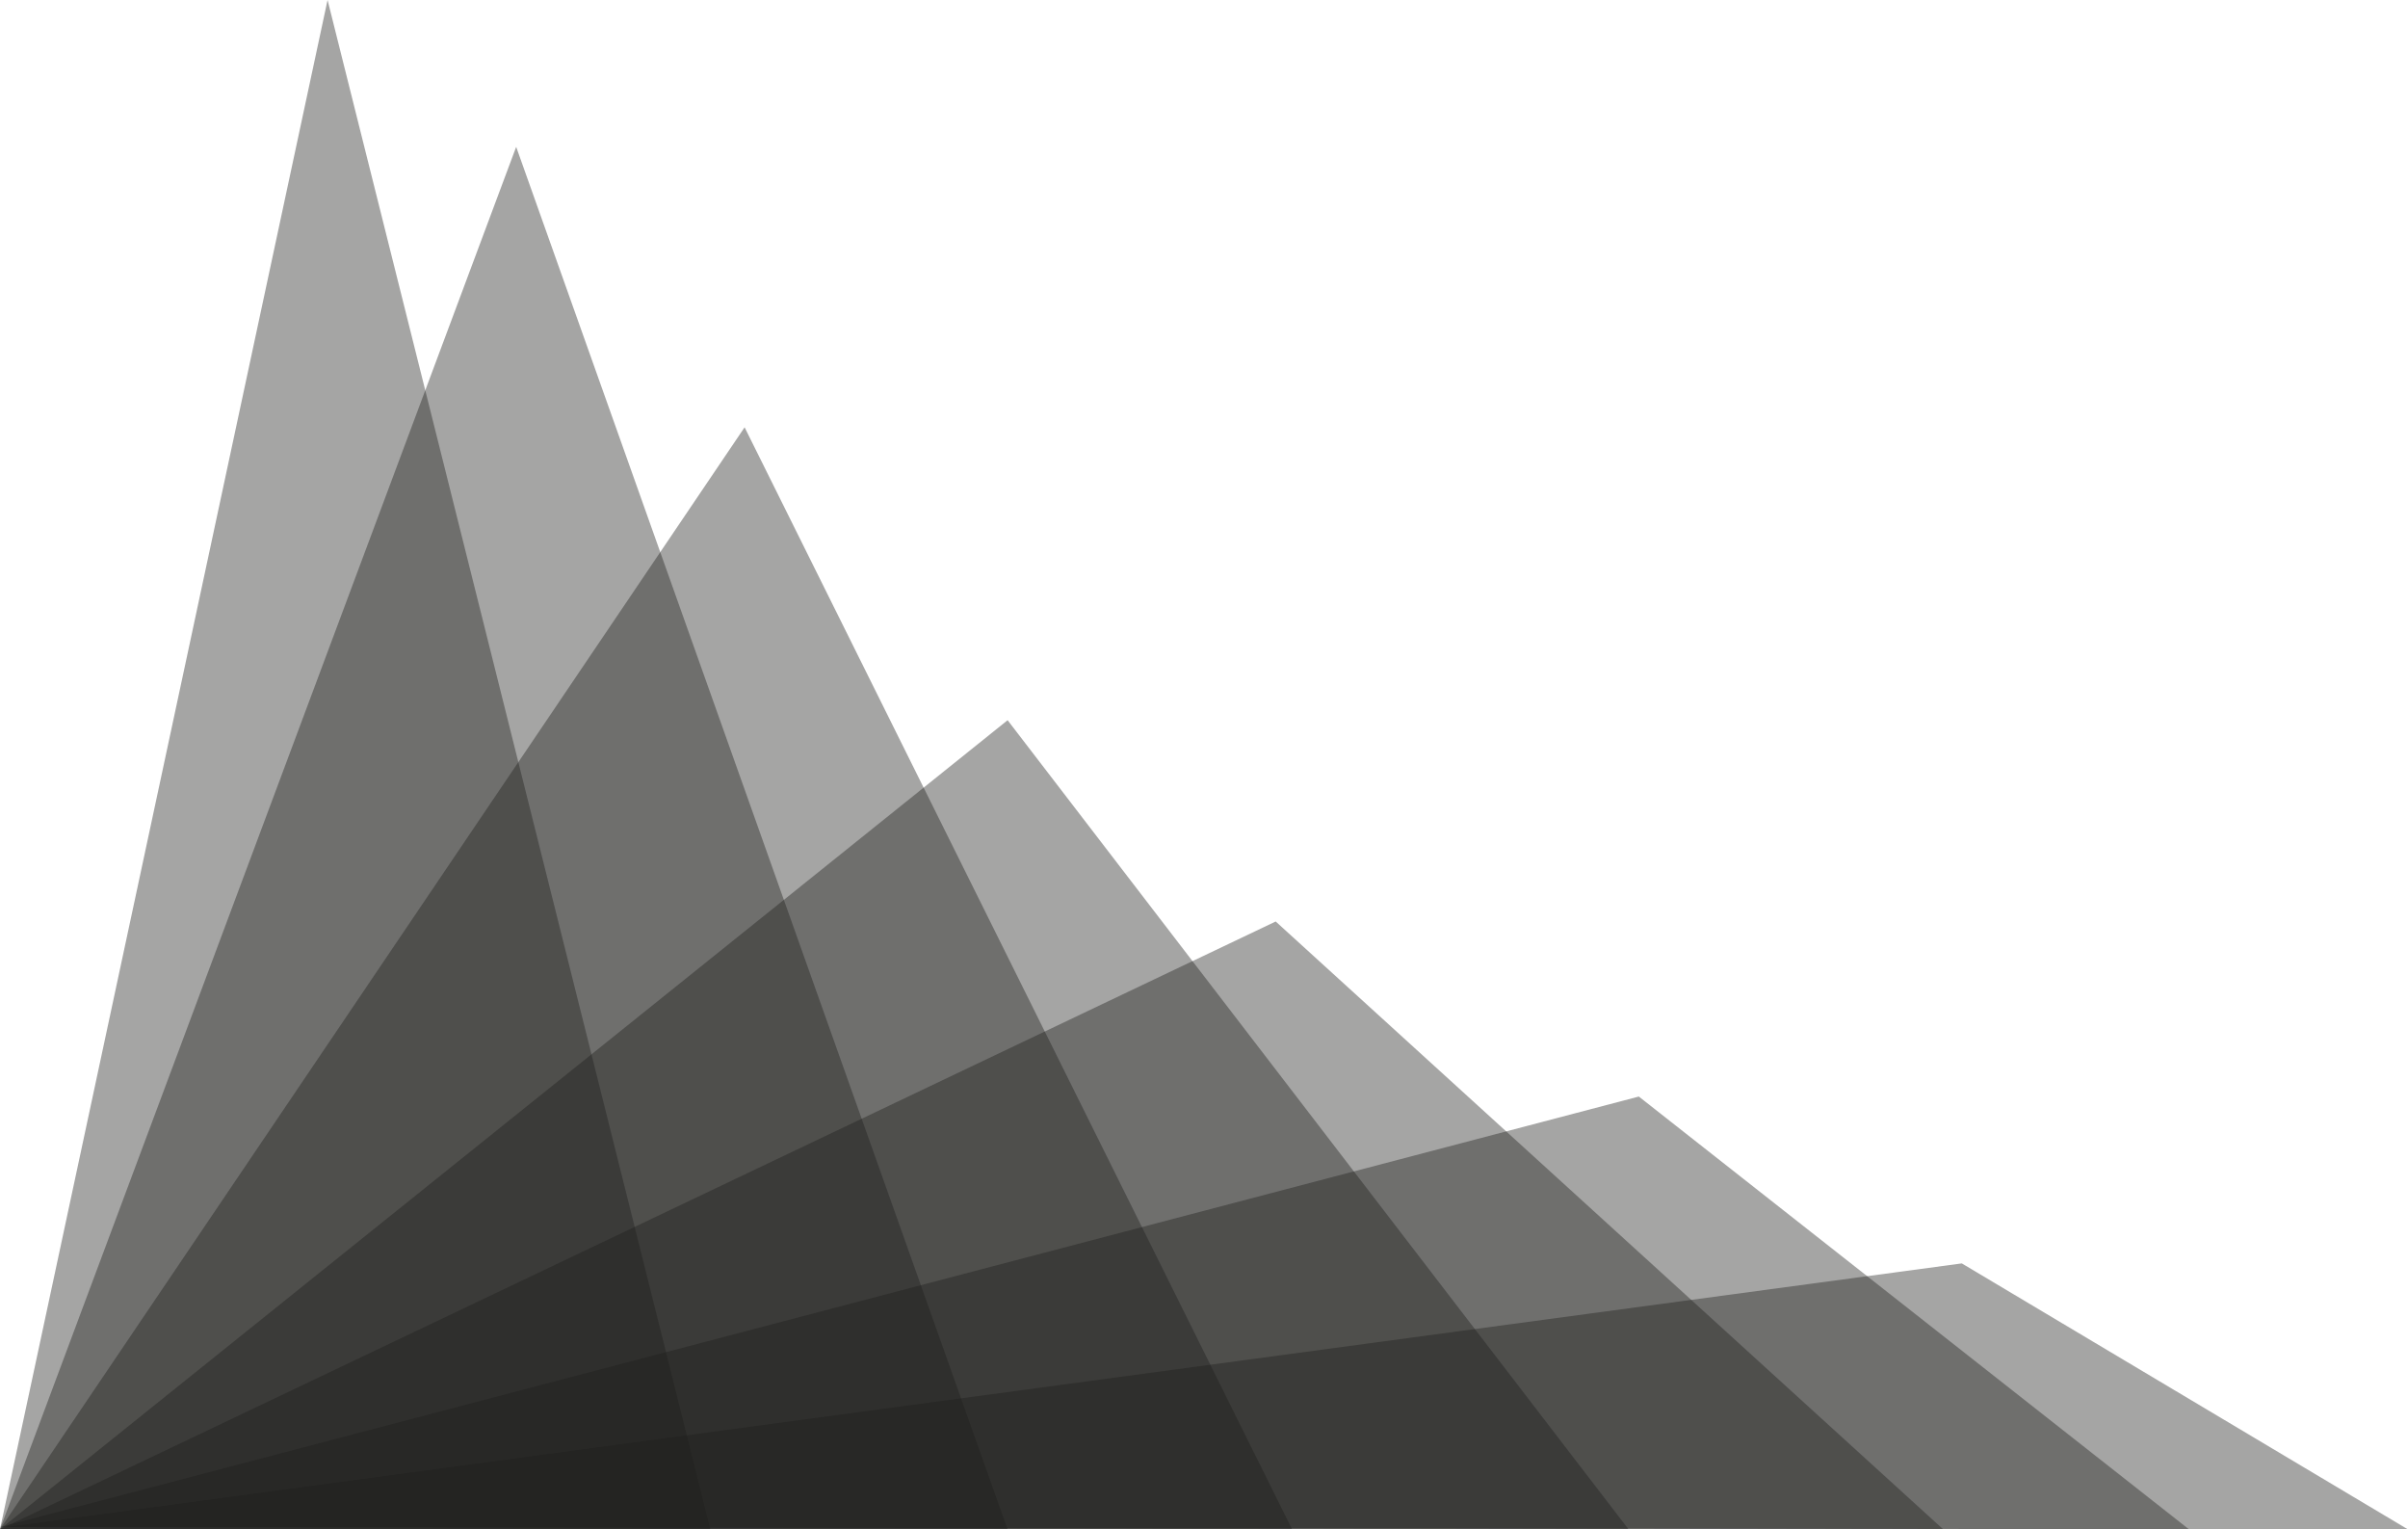
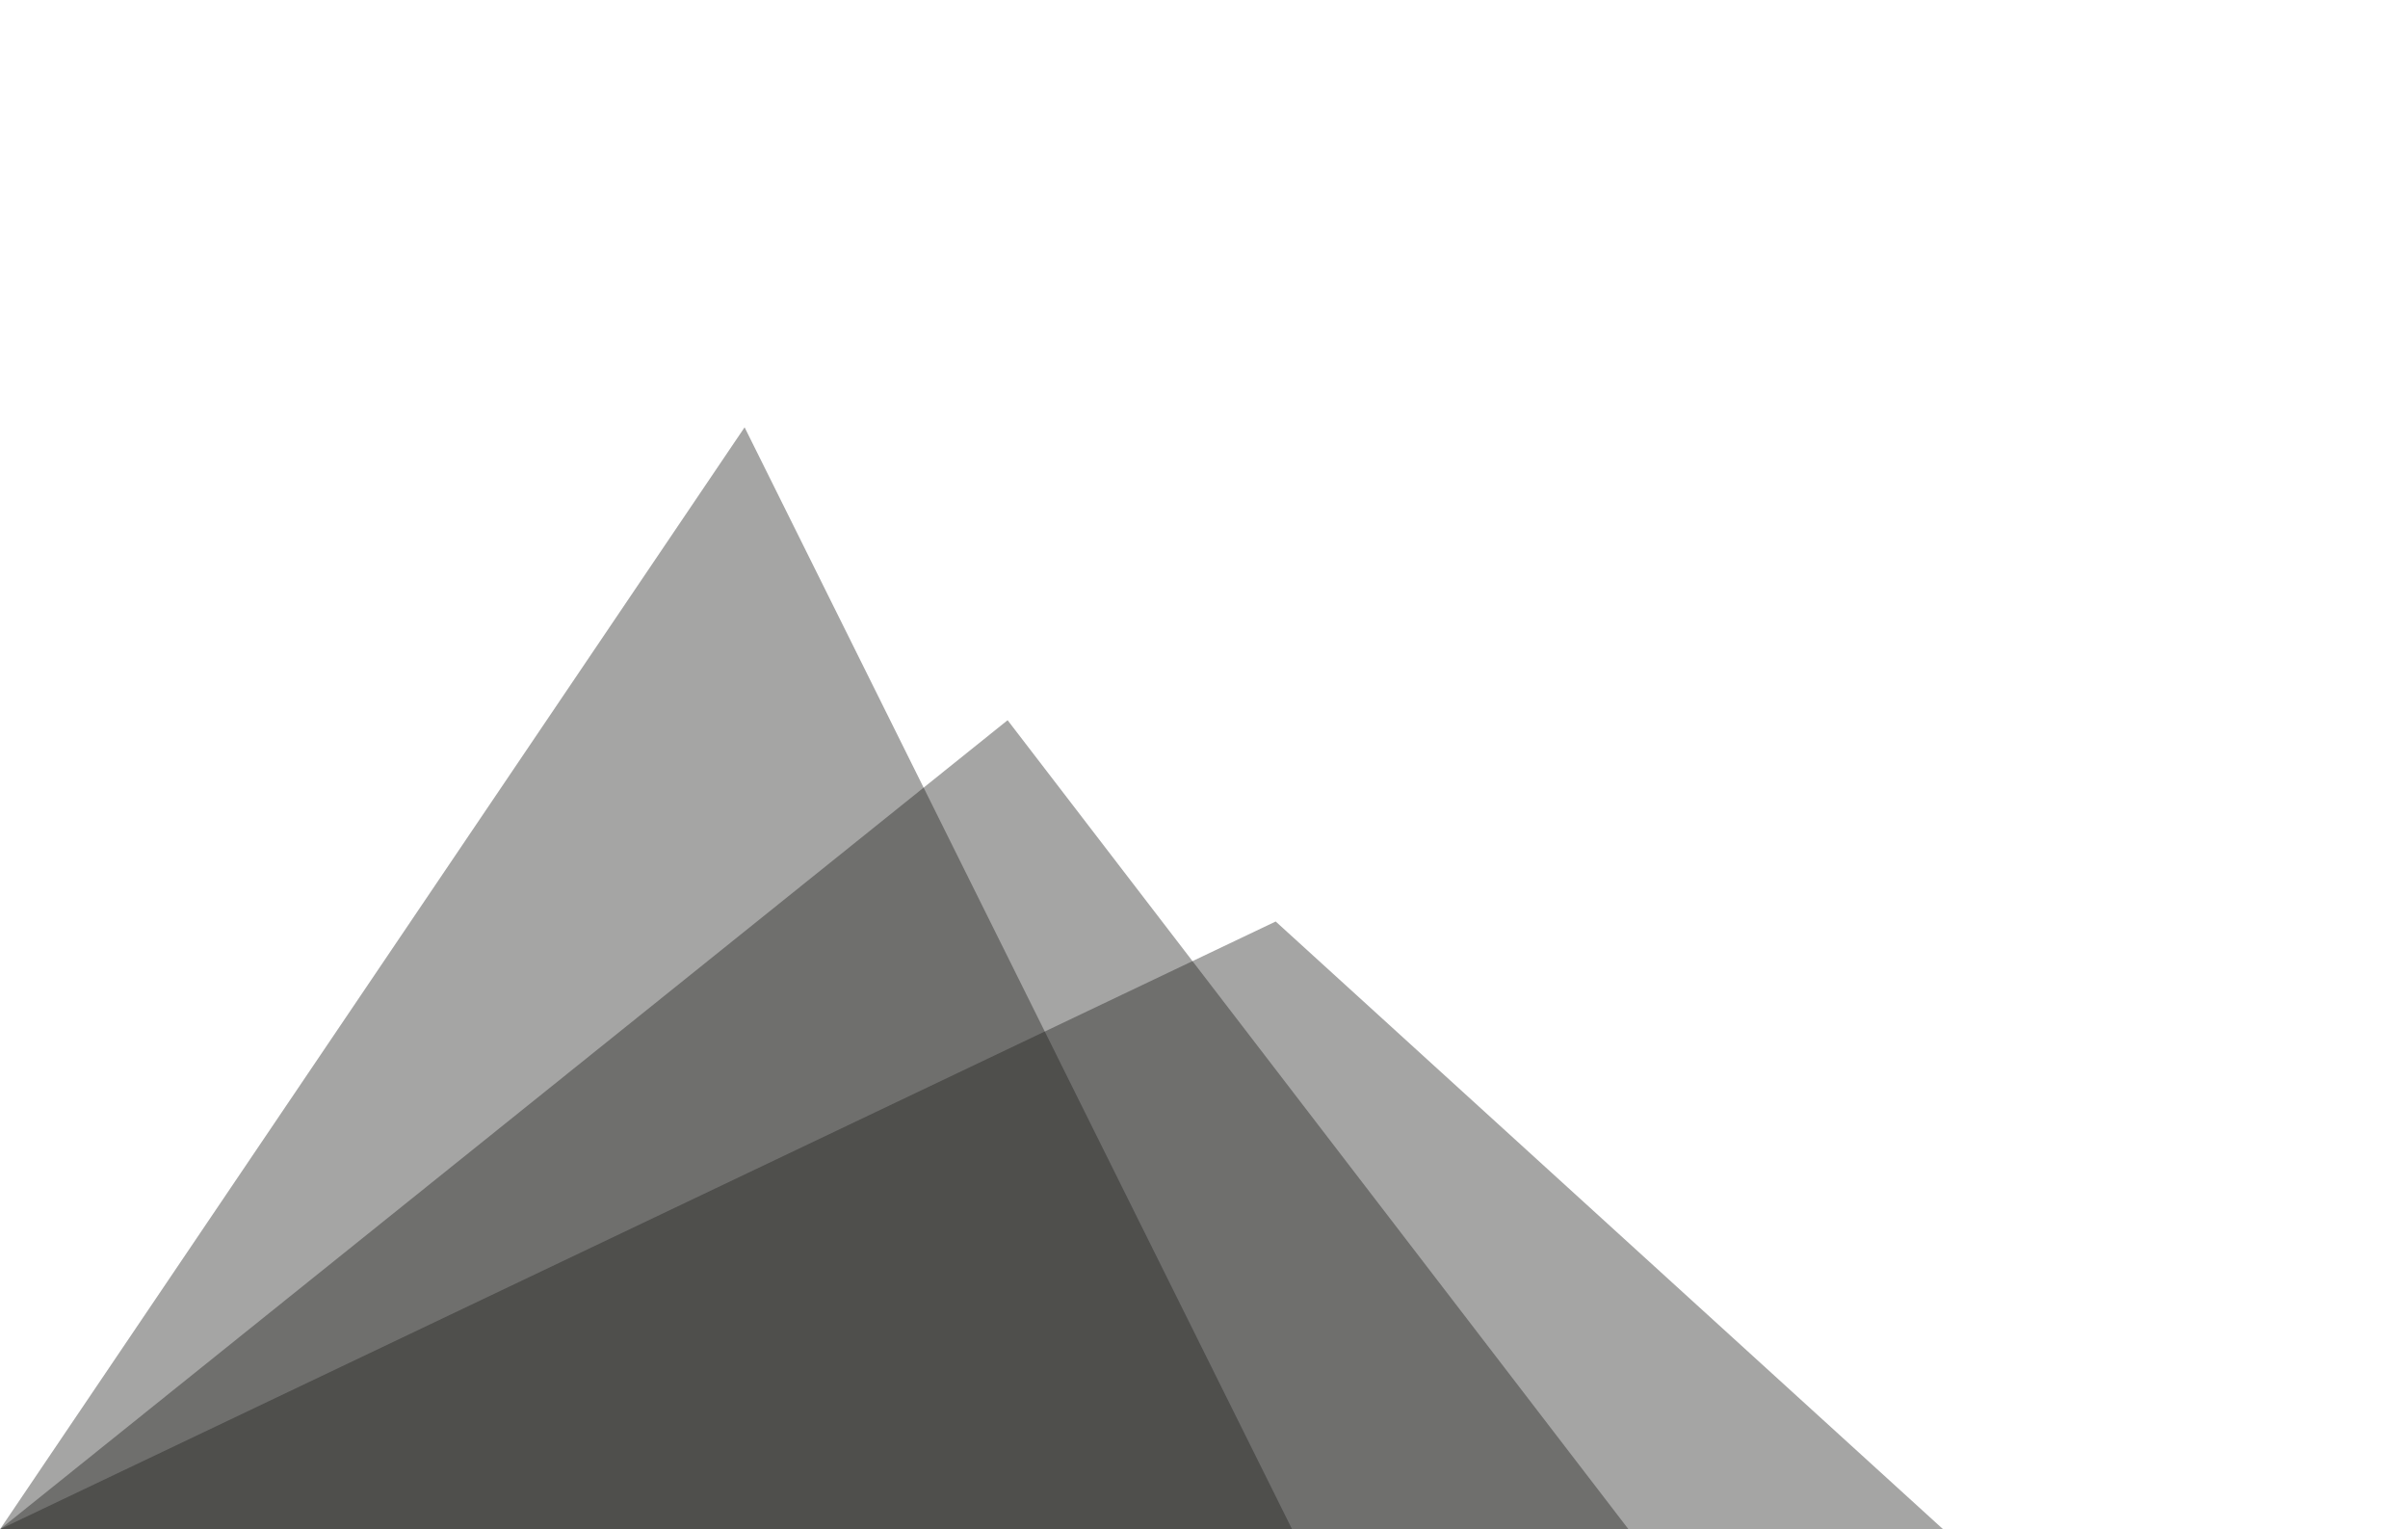
<svg xmlns="http://www.w3.org/2000/svg" viewBox="0 0 146.95 93.31">
  <g opacity="0.4">
-     <polygon points="0 93.3 19.99 0 43.35 93.3 0 93.3" fill="#1d1d1b" />
-   </g>
+     </g>
  <g opacity="0.4">
-     <polygon points="0 93.3 31.5 8.96 61.49 93.3 0 93.3" fill="#1d1d1b" />
-   </g>
+     </g>
  <g opacity="0.4">
    <polygon points="0 93.3 45.44 26.07 78.85 93.3 0 93.3" fill="#1d1d1b" />
  </g>
  <g opacity="0.4">
    <polygon points="0 93.3 61.49 43.94 99.38 93.3 0 93.3" fill="#1d1d1b" />
  </g>
  <g opacity="0.4">
    <polygon points="0 93.3 77.85 56.22 118.58 93.3 0 93.3" fill="#1d1d1b" />
  </g>
  <g opacity="0.4">
-     <polygon points="0 93.17 100.01 66.9 133.58 93.3 0 93.17" fill="#1d1d1b" />
-   </g>
+     </g>
  <g opacity="0.4">
-     <polygon points="0.35 93.17 119.72 77.08 146.95 93.31 0.35 93.17" fill="#1d1d1b" />
-   </g>
+     </g>
</svg>